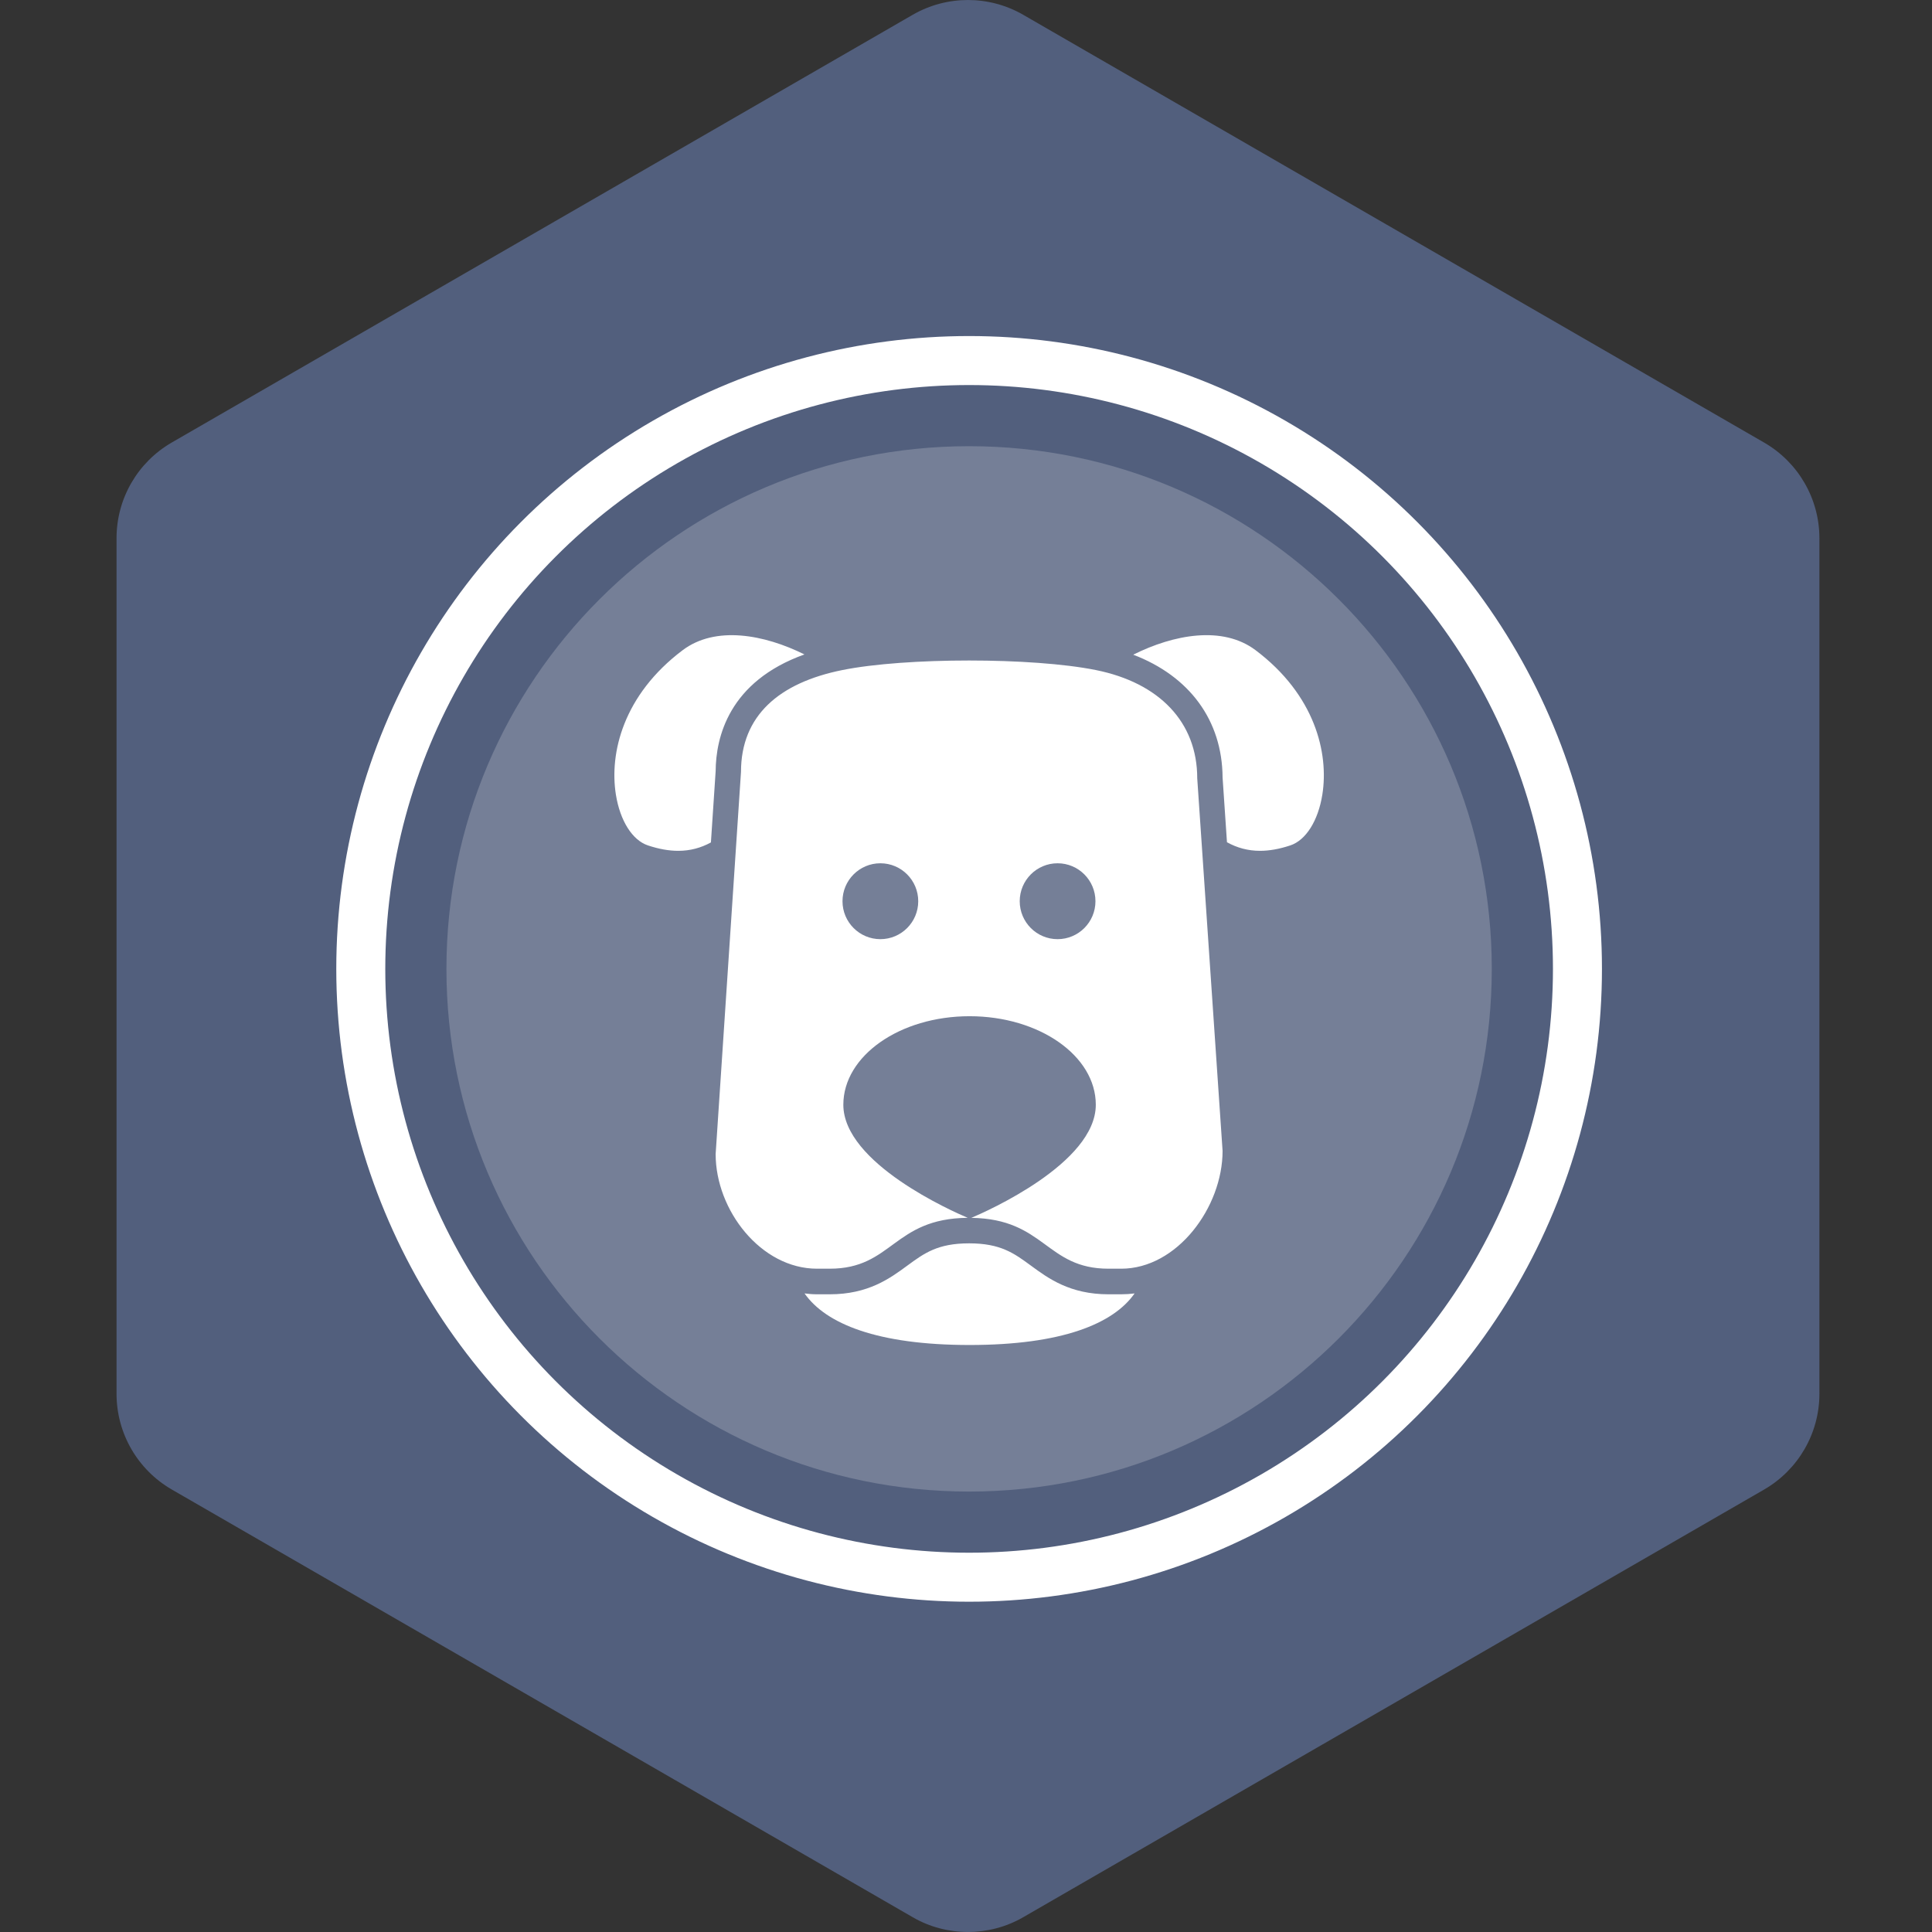
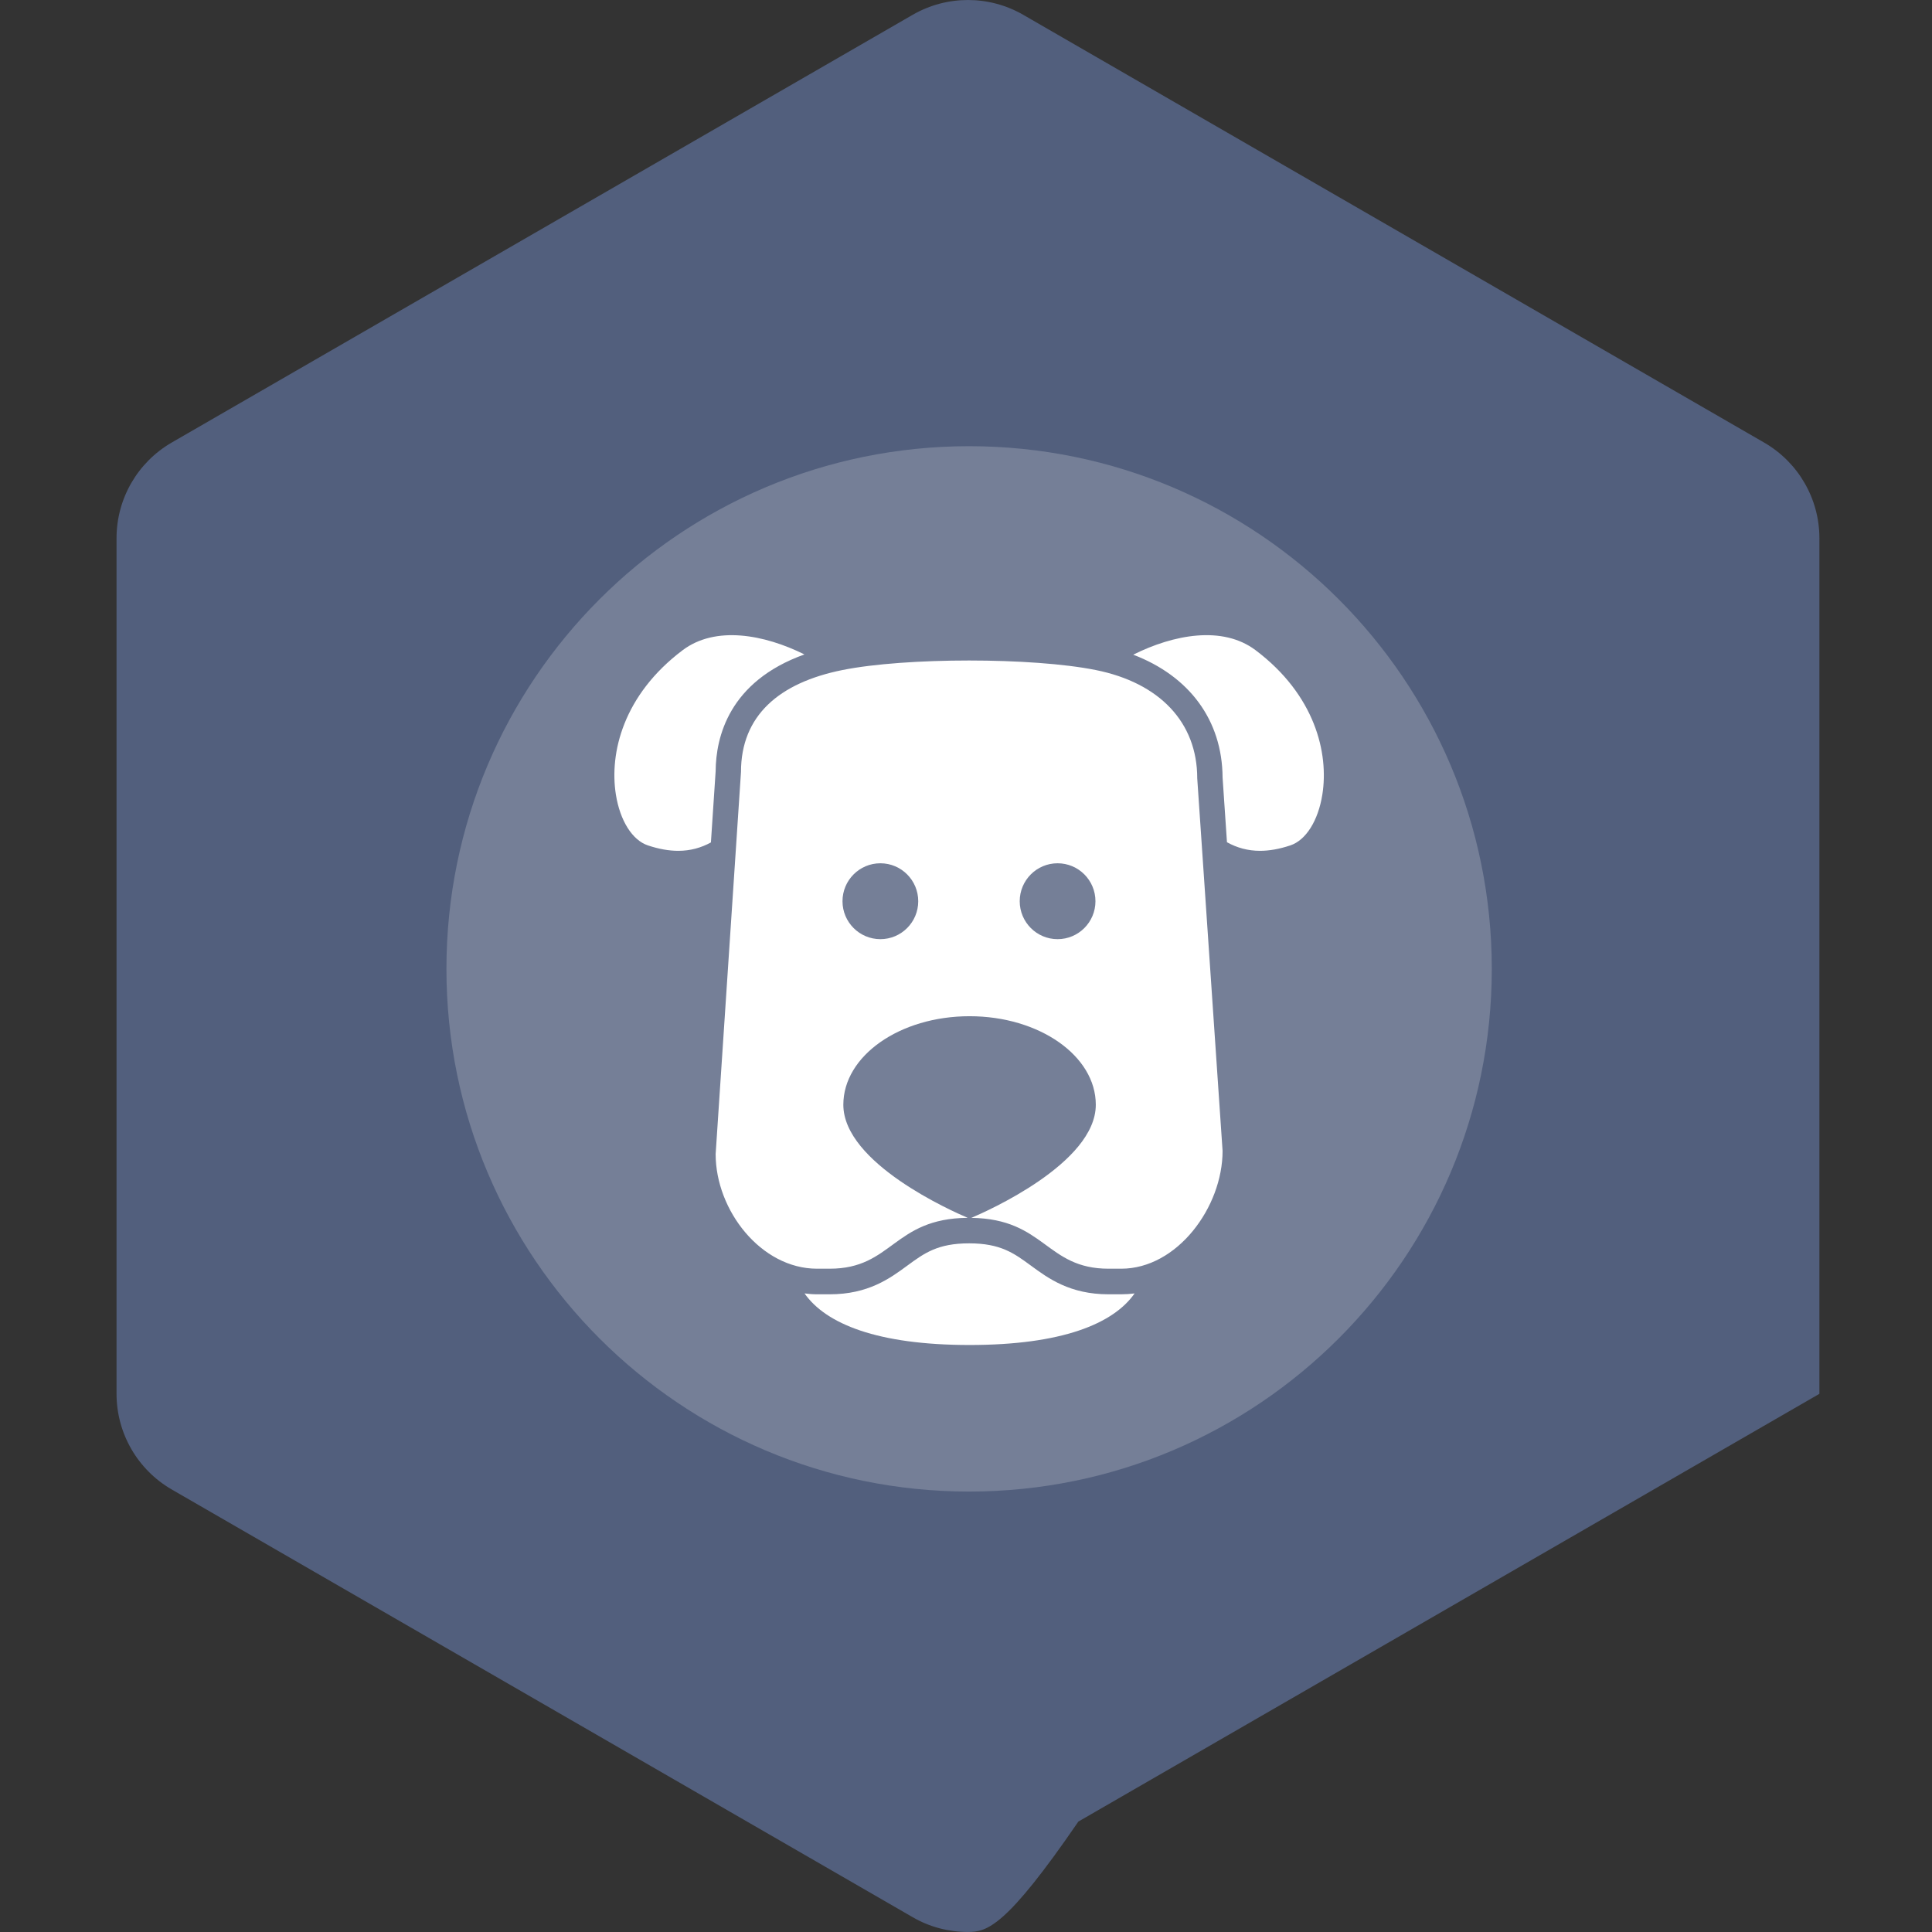
<svg xmlns="http://www.w3.org/2000/svg" version="1.1" width="200px" height="200px" viewBox="0 0 50 50">
  <rect x="0" y="0" width="50" height="50" fill="#333333" stroke="none" />
-   <path id="badge-bg" fill="#525f7d" d="M25.05,49.999c-0.494,0-0.987-0.125-1.428-0.381L4.445,38.548c-0.885-0.512-1.429-1.455-1.429-2.477V13.928 c0-1.021,0.543-1.963,1.428-2.475L23.622,0.382c0.883-0.509,1.973-0.509,2.857,0l19.177,11.072c0.884,0.511,1.43,1.454,1.43,2.475 v22.143c0,1.021-0.546,1.965-1.43,2.477l-19.178,11.07C26.036,49.874,25.543,49.999,25.05,49.999z" />
+   <path id="badge-bg" fill="#525f7d" d="M25.05,49.999c-0.494,0-0.987-0.125-1.428-0.381L4.445,38.548c-0.885-0.512-1.429-1.455-1.429-2.477V13.928 c0-1.021,0.543-1.963,1.428-2.475L23.622,0.382c0.883-0.509,1.973-0.509,2.857,0l19.177,11.072c0.884,0.511,1.43,1.454,1.43,2.475 v22.143l-19.178,11.07C26.036,49.874,25.543,49.999,25.05,49.999z" />
  <g class="sprite" id="" data-category="animals" data-positioning="translate(8.6,8.6) scale(0.165)">
    <g class="contents" transform="translate(8.6,8.6) scale(0.165)">
      <path opacity="0.2" fill="#ffffff" d="M181.862,99.846c0,45.274-36.701,81.981-81.979,81.981c-45.277,0-81.982-36.707-81.982-81.981&#10;&#09;&#09;&#09;&#09;c0-45.28,36.705-81.982,81.982-81.982C145.161,17.864,181.862,54.566,181.862,99.846z" />
-       <circle fill="none" stroke="#ffffff" stroke-width="7.686" stroke-miterlimit="10" cx="99.883" cy="99.846" r="95.416" />
      <g id="_x31_181-dog_x40_2x.png_4_">
        <g>
          <path fill="#ffffff" d="M74.052,50.526c-6.302-3.129-13.938-4.55-19.098-0.668c-9.31,7.006-11.516,16.116-10.475,22.652&#10;&#09;&#09;&#09;&#09;&#09;&#09;c0.656,4.103,2.579,7.156,5.024,7.969c1.735,0.579,3.314,0.85,4.758,0.85c1.873,0,3.569-0.464,5.123-1.316l0.742-11.172&#10;&#09;&#09;&#09;&#09;&#09;&#09;C60.161,63.524,62.191,54.775,74.052,50.526z M121.749,150.887c-6.045,0-9.442-2.491-12.168-4.495&#10;&#09;&#09;&#09;&#09;&#09;&#09;c-2.663-1.955-4.768-3.497-9.699-3.497c-4.933,0-7.036,1.542-9.698,3.497c-2.728,2.004-6.123,4.495-12.168,4.495h-1.987&#10;&#09;&#09;&#09;&#09;&#09;&#09;c-0.649,0-1.301-0.053-1.958-0.137c3.335,4.771,11.434,8.088,25.882,8.088c14.45,0,22.549-3.317,25.884-8.088&#10;&#09;&#09;&#09;&#09;&#09;&#09;c-0.687,0.089-1.39,0.137-2.101,0.137H121.749z M119.762,52.975c-4.971-0.999-12.425-1.498-19.88-1.498&#10;&#09;&#09;&#09;&#09;&#09;&#09;c-7.455,0-14.909,0.499-19.878,1.498c-9.939,1.998-15.902,7.156-15.902,15.98l-3.976,59.938c0,8.824,7.12,17.979,15.902,17.979&#10;&#09;&#09;&#09;&#09;&#09;&#09;h1.987c9.874,0,9.951-7.878,21.648-7.98c-2.378-1.006-19.509-8.566-19.509-17.738c0-7.669,8.864-13.884,19.798-13.884&#10;&#09;&#09;&#09;&#09;&#09;&#09;c10.937,0,19.8,6.215,19.8,13.884c0,9.186-17.183,16.753-19.522,17.743c11.56,0.161,11.683,7.976,21.518,7.976h1.987&#10;&#09;&#09;&#09;&#09;&#09;&#09;c8.782,0,15.902-9.652,15.902-18.479l-3.975-58.438C135.664,61.128,129.7,54.973,119.762,52.975z M85.963,95.184&#10;&#09;&#09;&#09;&#09;&#09;&#09;c-3.28,0-5.94-2.666-5.94-5.95c0-3.286,2.66-5.952,5.94-5.952c3.281,0,5.939,2.666,5.939,5.952&#10;&#09;&#09;&#09;&#09;&#09;&#09;C91.903,92.519,89.244,95.184,85.963,95.184z M113.759,95.184c-3.281,0-5.939-2.666-5.939-5.95c0-3.286,2.658-5.952,5.939-5.952&#10;&#09;&#09;&#09;&#09;&#09;&#09;c3.279,0,5.939,2.666,5.939,5.952C119.698,92.519,117.038,95.184,113.759,95.184z M144.811,49.858&#10;&#09;&#09;&#09;&#09;&#09;&#09;c-5.187-3.902-12.87-2.452-19.188,0.708c8.813,3.363,13.962,10.285,14.016,19.271l0.687,10.145&#10;&#09;&#09;&#09;&#09;&#09;&#09;c1.568,0.871,3.282,1.347,5.177,1.347c1.443,0,3.023-0.271,4.759-0.85c2.447-0.813,4.368-3.867,5.023-7.969&#10;&#09;&#09;&#09;&#09;&#09;&#09;C156.325,65.974,154.12,56.864,144.811,49.858z" />
        </g>
      </g>
    </g>
  </g>
</svg>